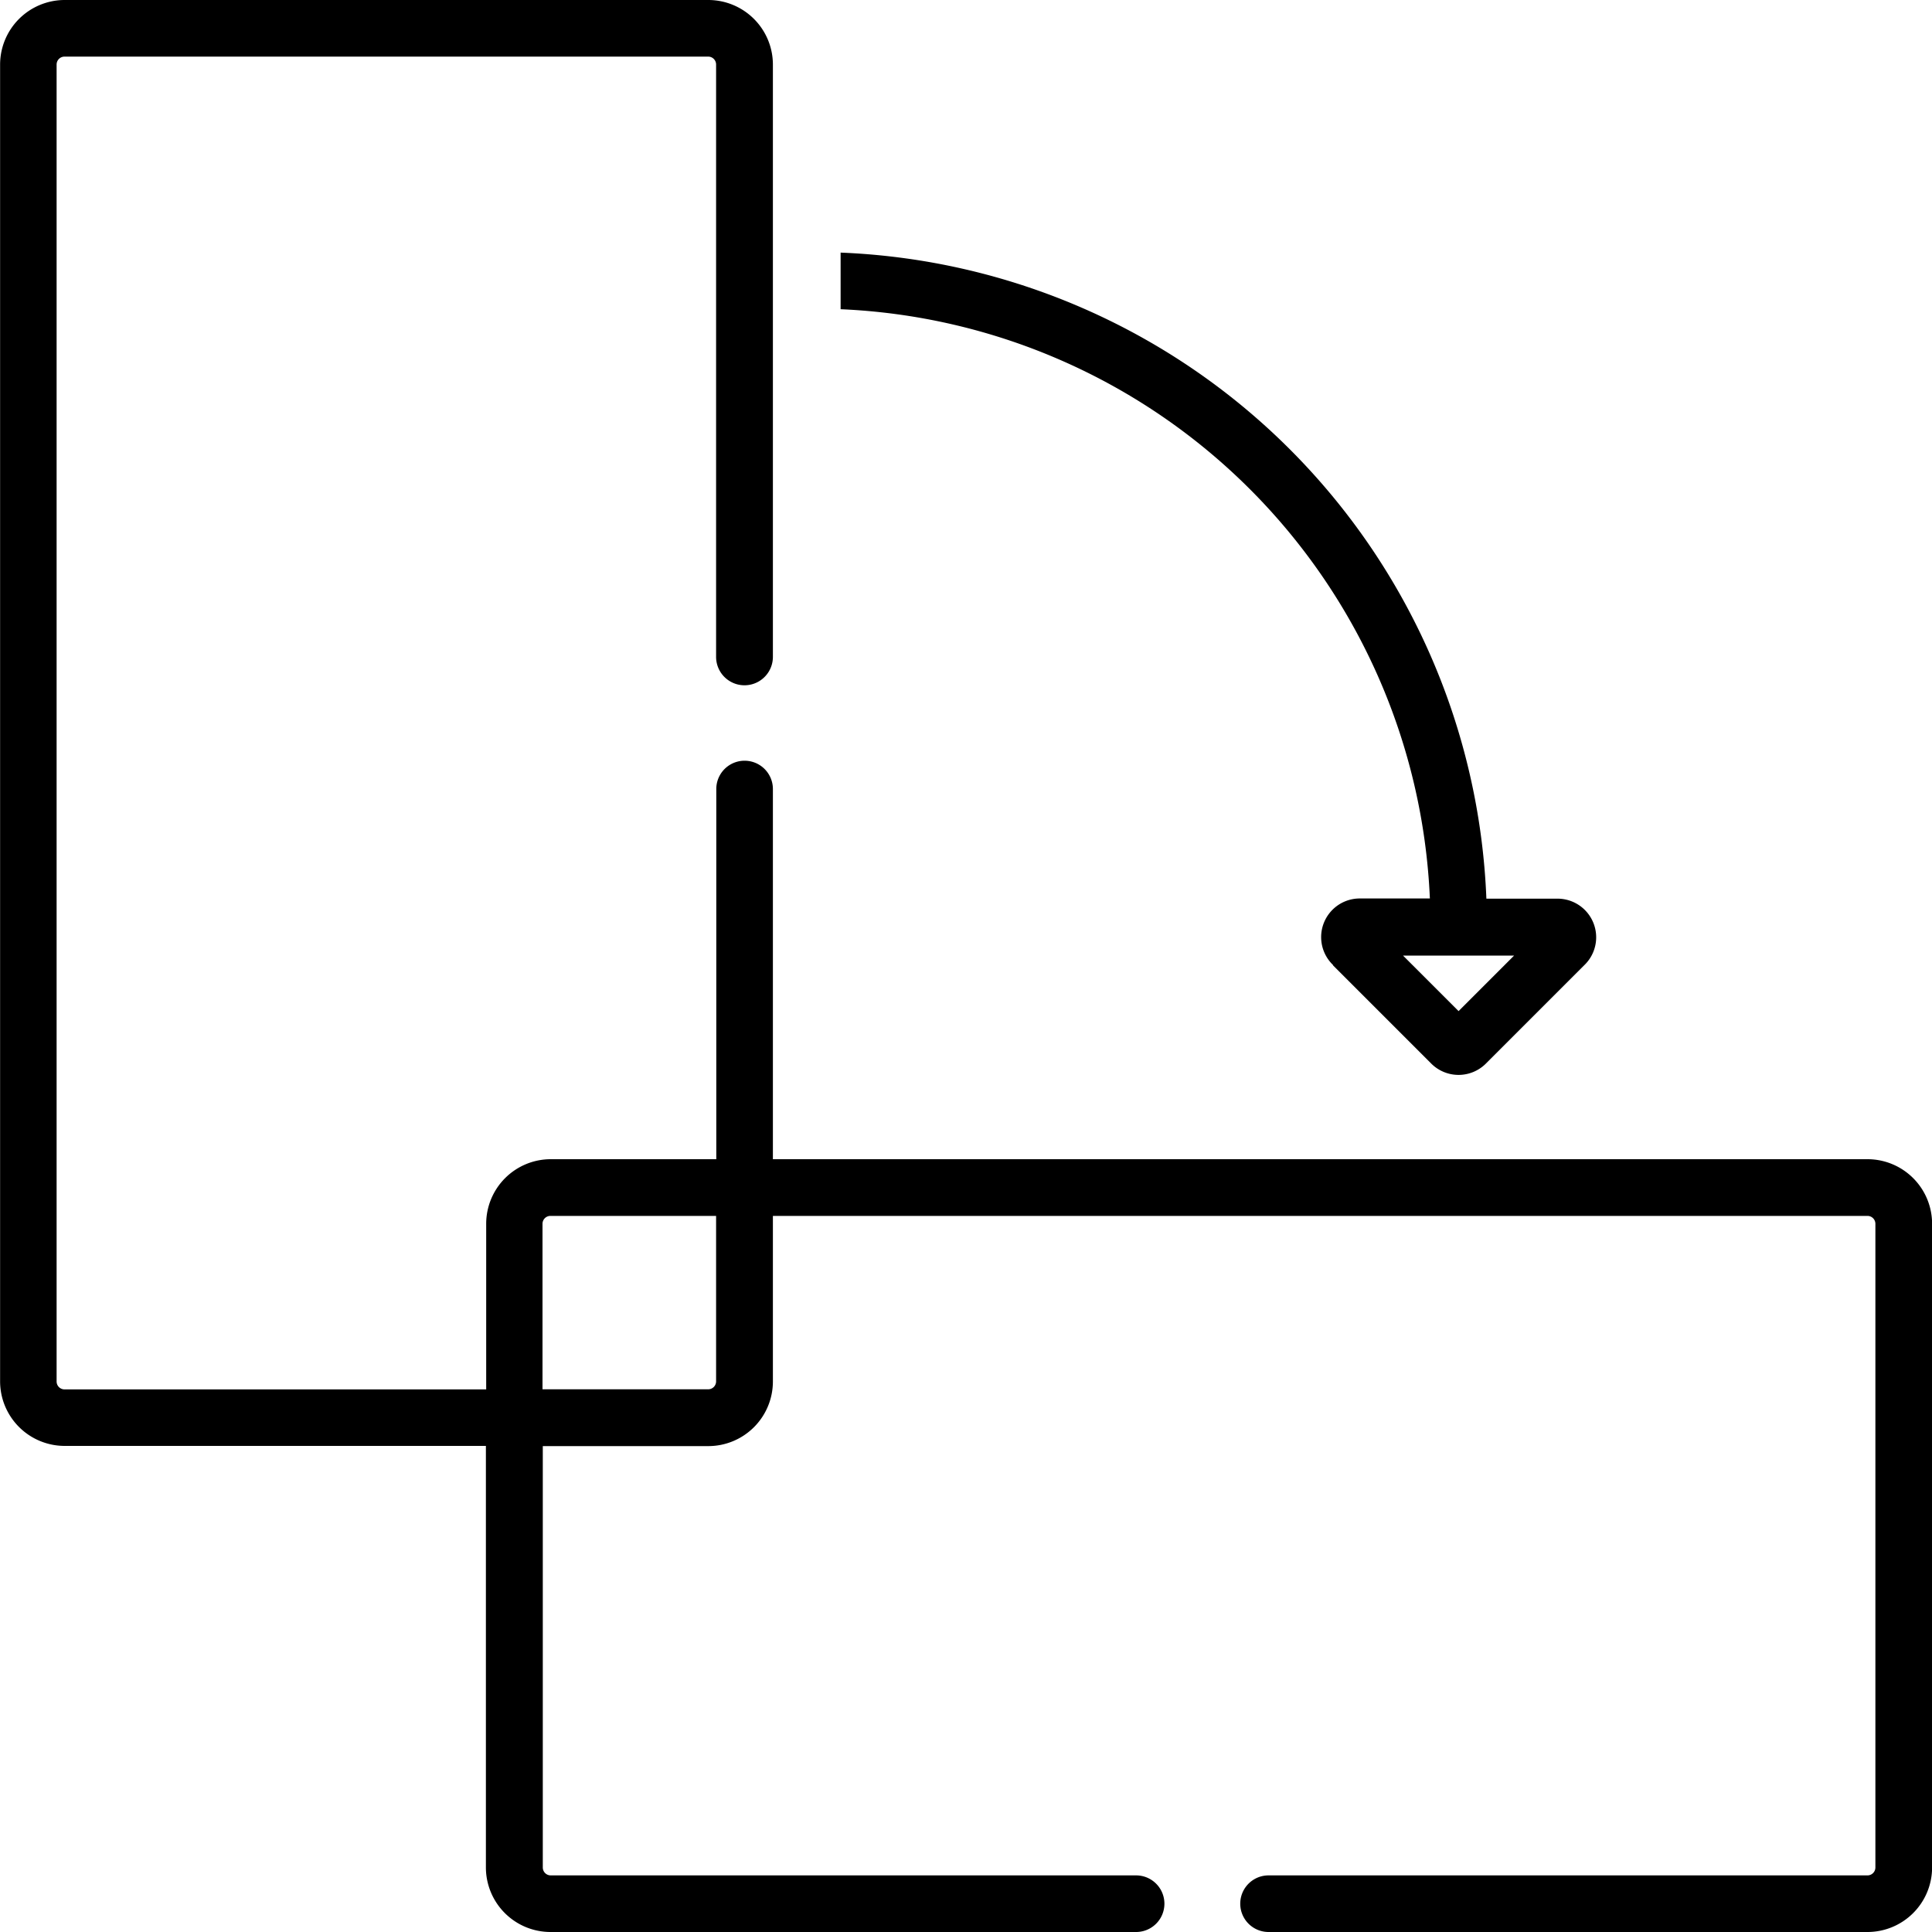
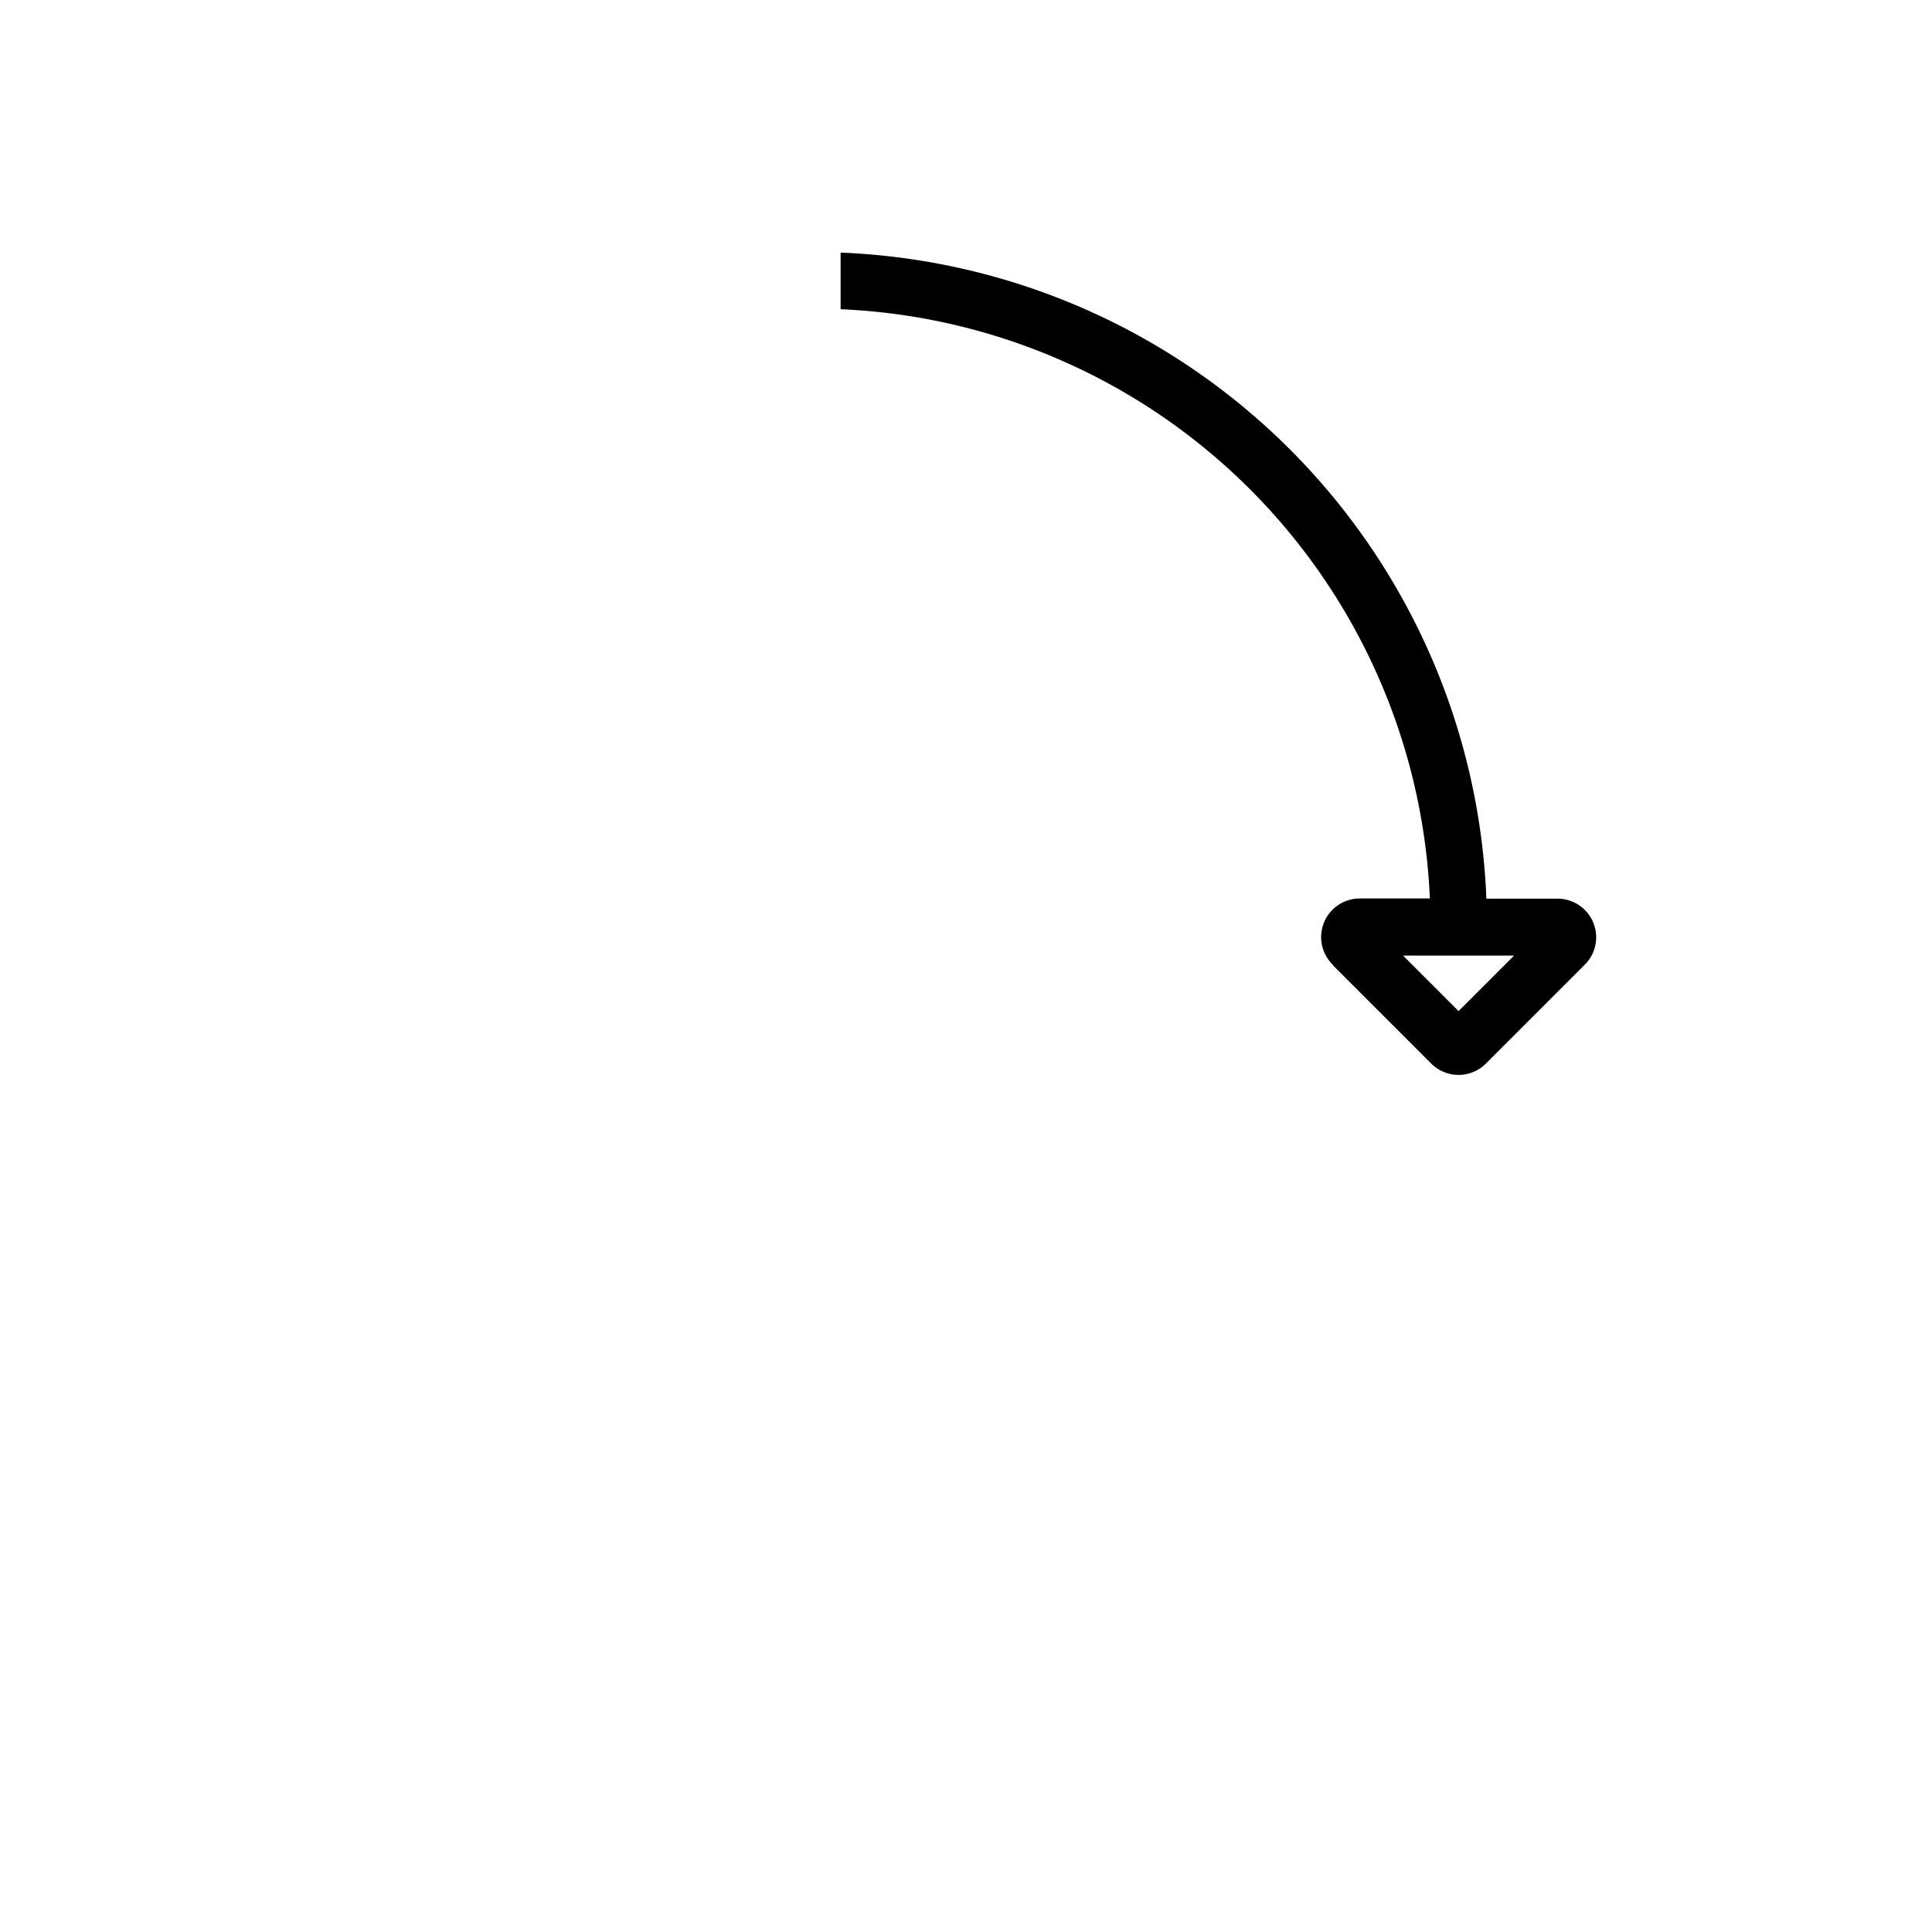
<svg xmlns="http://www.w3.org/2000/svg" width="20" height="20" viewBox="0 0 20 20">
  <g id="orientation" transform="translate(0.001 0)">
    <path id="Path_4545" data-name="Path 4545" d="M234.207,46.454l1.016,1.016a.4.4,0,0,0,.57,0l1.016-1.016a.4.4,0,0,0-.285-.689h-.728a6.968,6.968,0,0,0-6.685-6.688v.586a6.381,6.381,0,0,1,6.1,6.1h-.717a.4.4,0,0,0-.285.689Zm1.876-.1-.575.575-.575-.575Zm0,0" transform="translate(-220.41 -36.462)" />
-     <path id="Path_4546" data-name="Path 4546" d="M19.331,12H8V8.168a.293.293,0,1,0-.586,0V12H5.7a.669.669,0,0,0-.668.668v1.715H.667A.082.082,0,0,1,.585,14.3V.668A.082.082,0,0,1,.667.586H7.33a.082.082,0,0,1,.082.082V6.8A.293.293,0,1,0,8,6.8V.668A.669.669,0,0,0,7.33,0H.667A.669.669,0,0,0,0,.668V14.3a.669.669,0,0,0,.668.668H5.029v4.362A.669.669,0,0,0,5.7,20H11.76a.293.293,0,0,0,0-.586H5.7a.082.082,0,0,1-.082-.082V14.97H7.33A.669.669,0,0,0,8,14.3V12.587H19.331a.082.082,0,0,1,.082.082v6.663a.082.082,0,0,1-.082.082h-6.2a.293.293,0,1,0,0,.586h6.2A.669.669,0,0,0,20,19.332V12.669A.669.669,0,0,0,19.331,12ZM7.412,14.3a.082.082,0,0,1-.082.082H5.615V12.669a.082.082,0,0,1,.082-.082H7.412Zm0,0" />
  </g>
</svg>